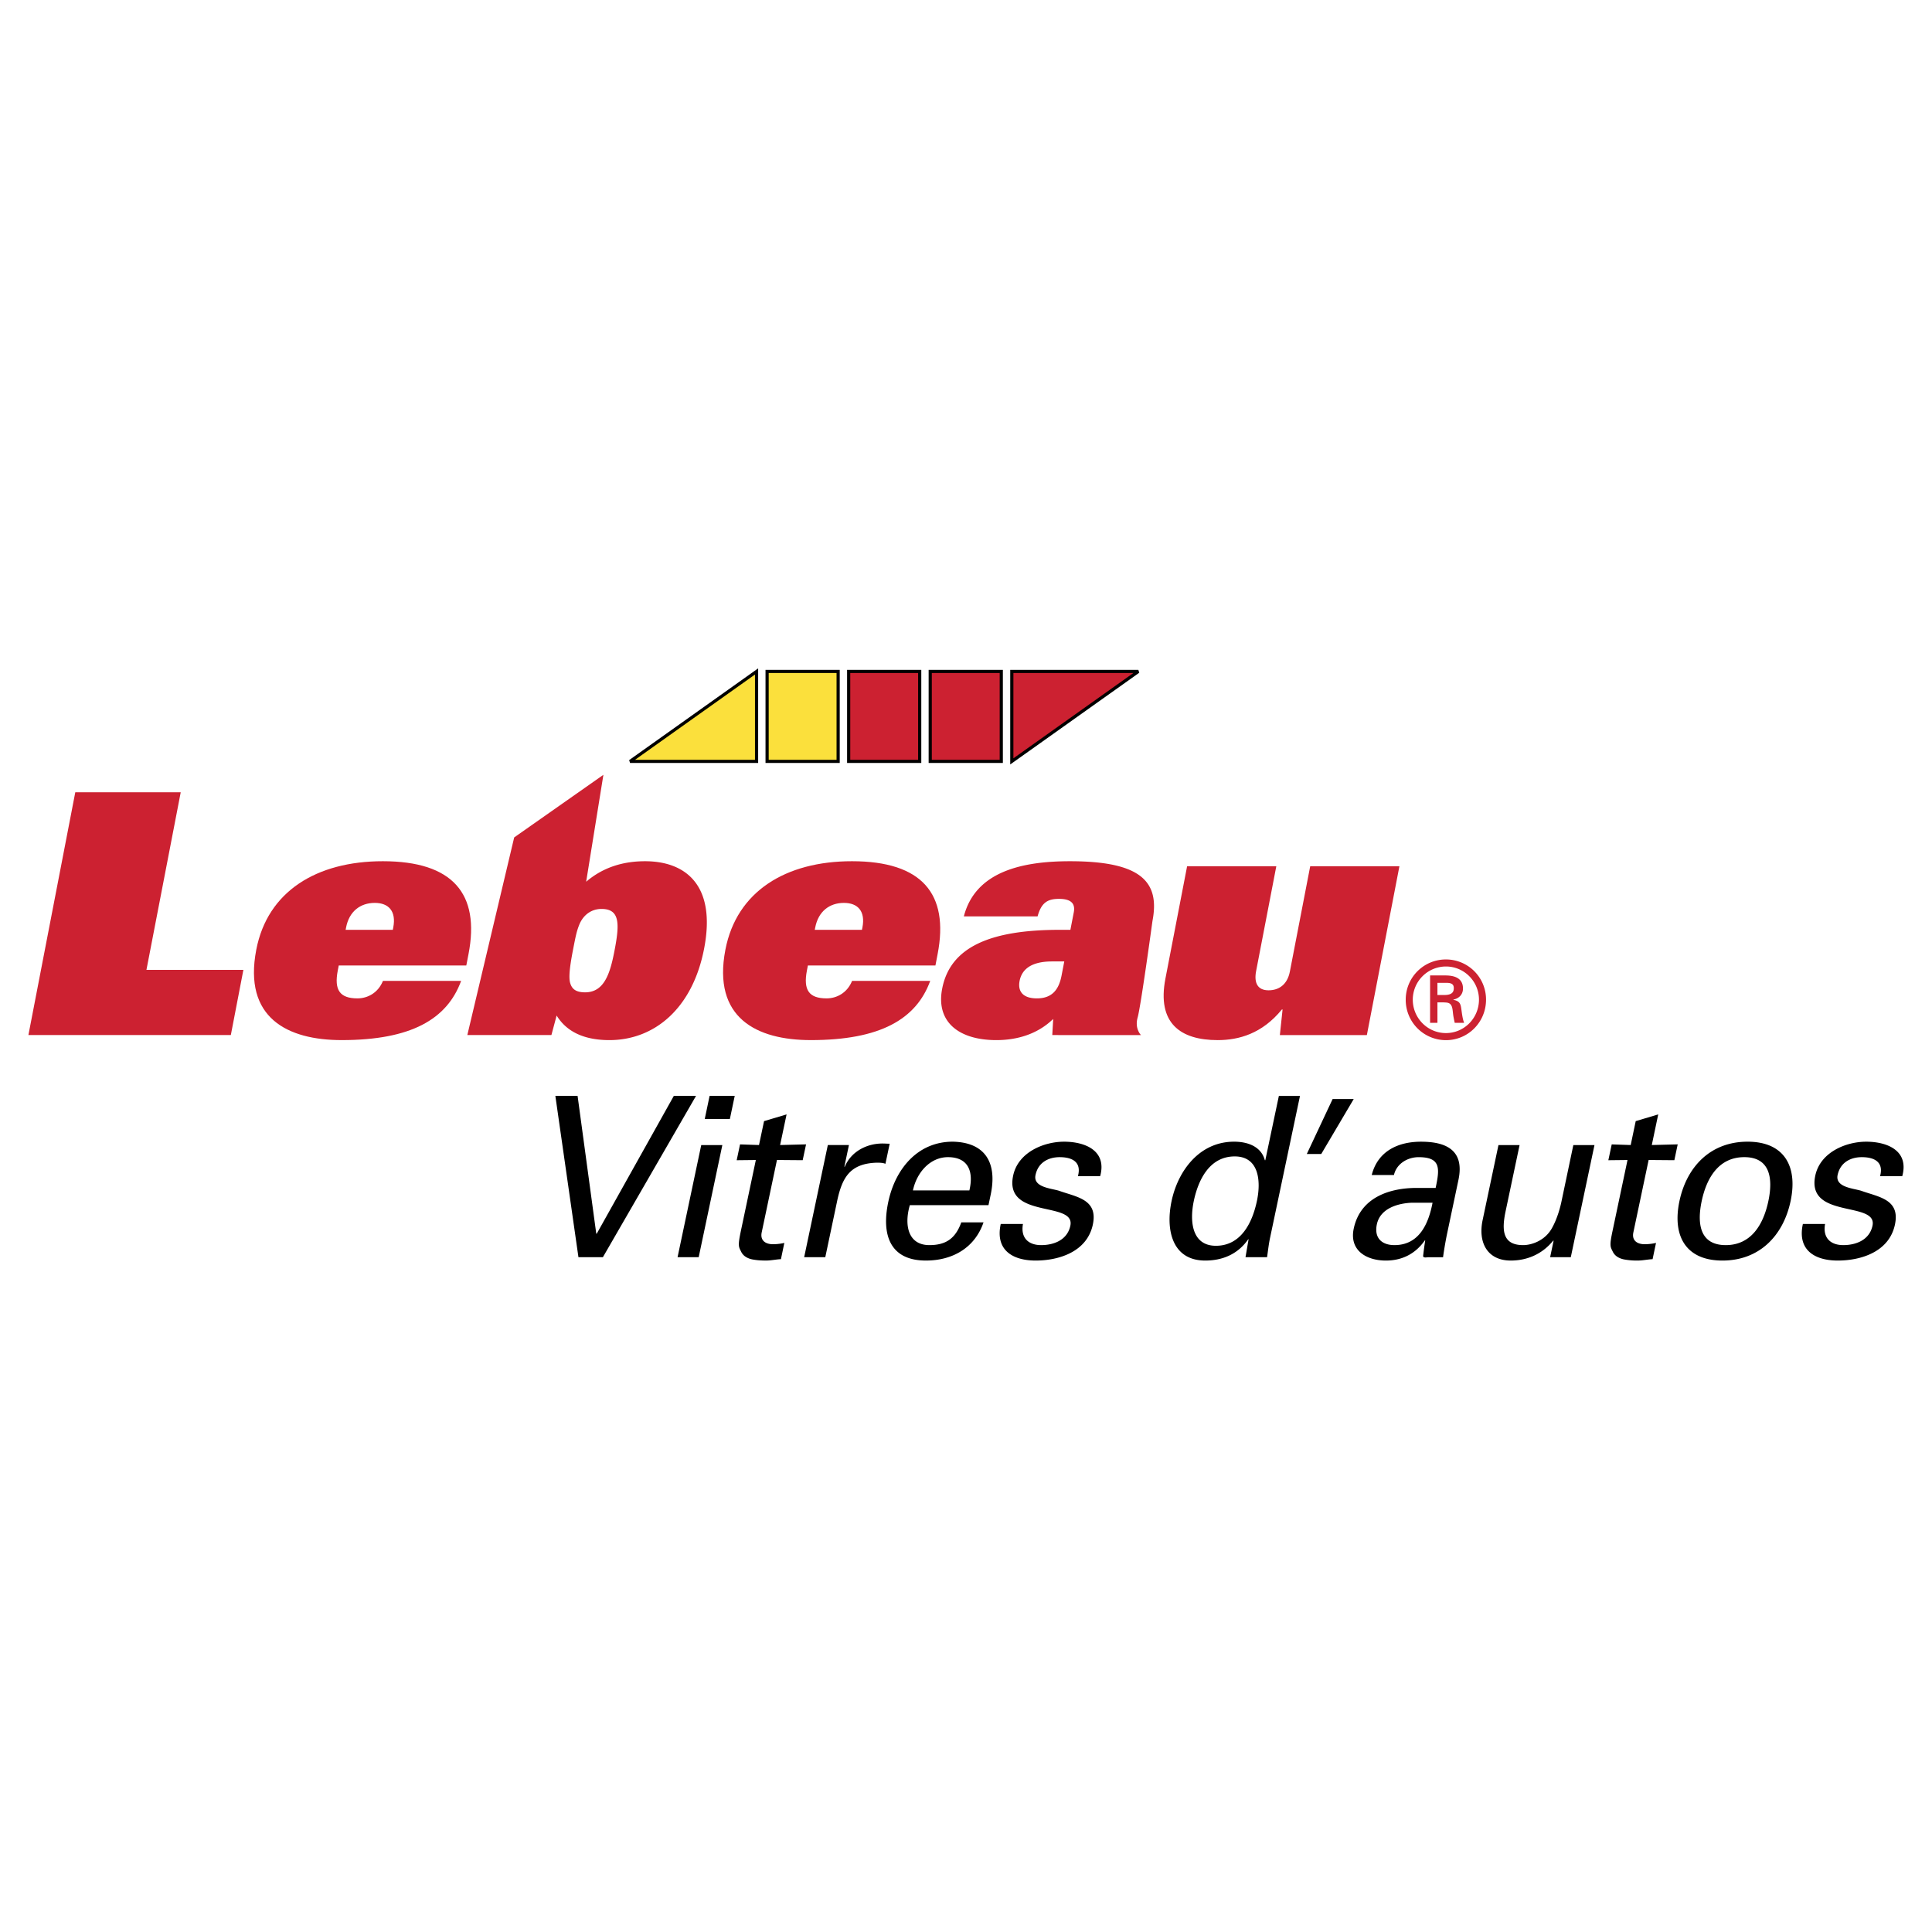
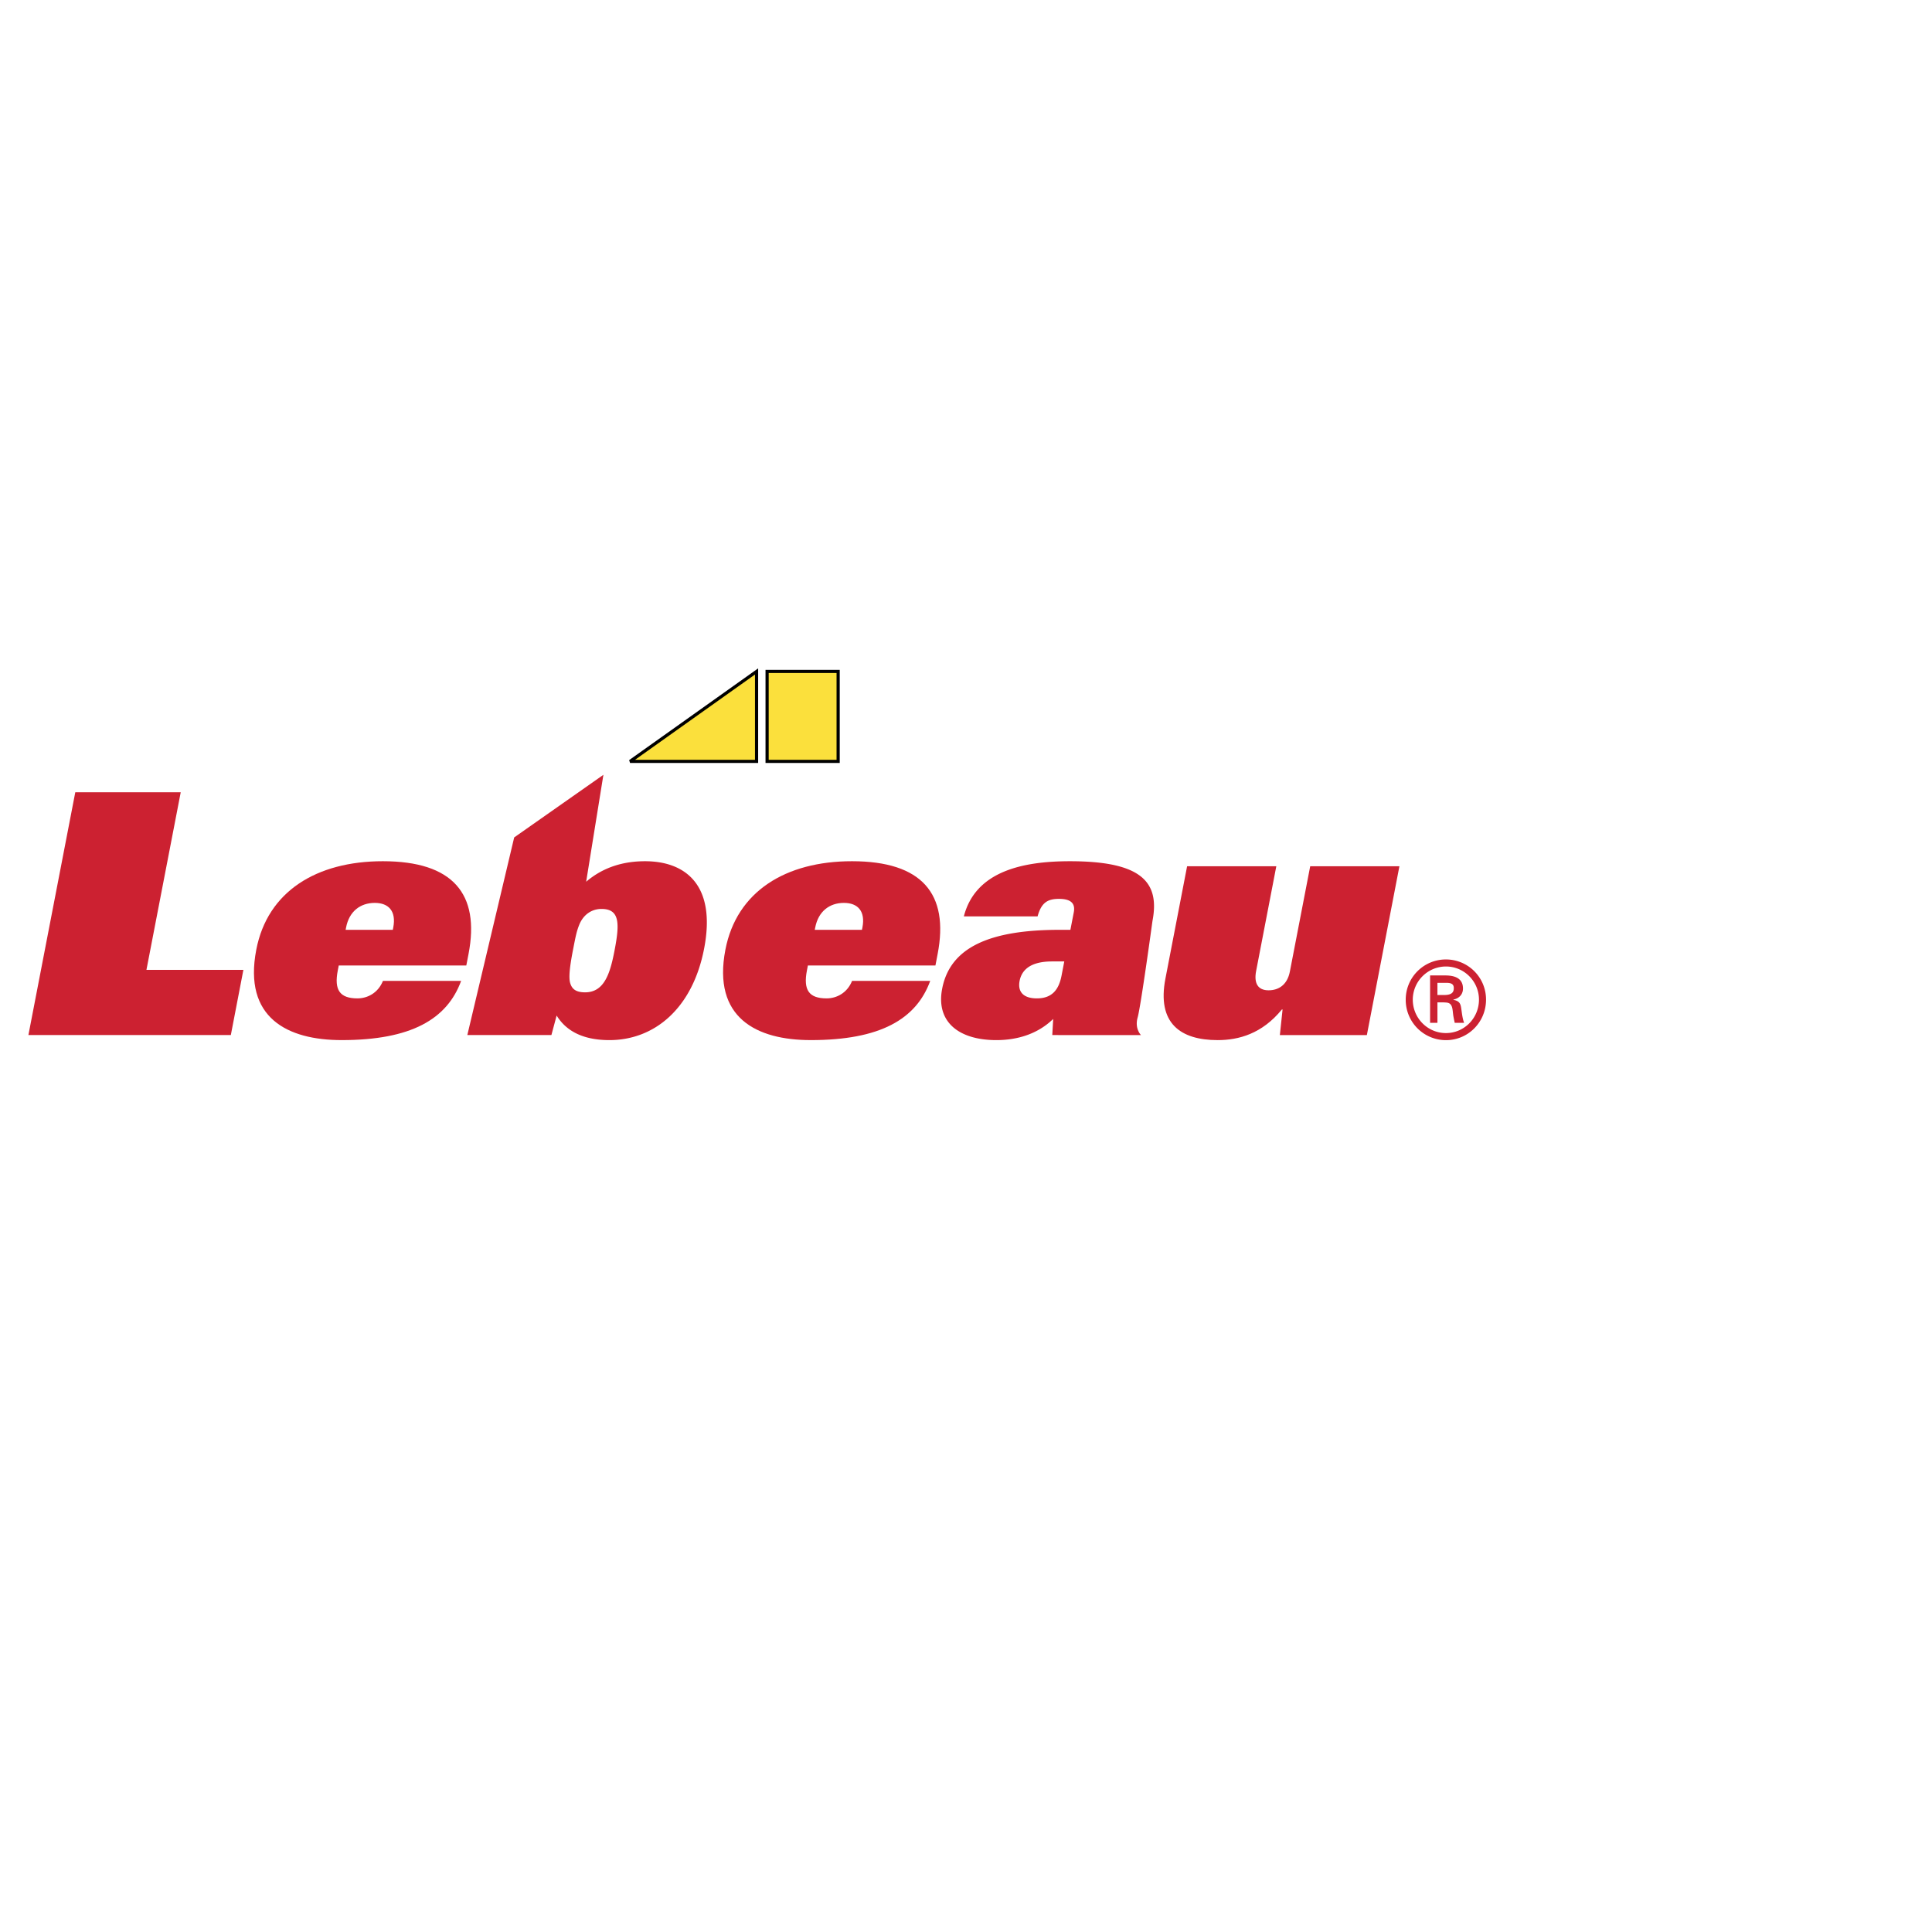
<svg xmlns="http://www.w3.org/2000/svg" width="2500" height="2500" viewBox="0 0 192.756 192.756">
  <g fill-rule="evenodd" clip-rule="evenodd">
    <path fill="#fff" d="M0 0h192.756v192.756H0V0z" />
    <path fill="#fbe03c" stroke="#000" stroke-width=".316" stroke-miterlimit="2.613" d="M75.483 75.964V66.99l-12.621 8.974h12.621zM76.534 66.99h7.088v8.974h-7.088V66.99z" />
-     <path fill="#cc2131" stroke="#000" stroke-width=".316" stroke-miterlimit="2.613" d="M84.672 66.99h7.087v8.974h-7.087V66.99zM92.809 66.99h7.089v8.974h-7.089V66.99zM113.572 66.99h-12.623v8.974l12.623-8.974z" />
    <path fill="#cc2131" d="M2.834 103.268H23.03l1.253-6.506h-9.672l3.42-17.716H7.511l-4.677 24.222zM38.208 97.863c-.491 1.213-1.55 1.746-2.544 1.746-1.767 0-2.339-.84-1.964-2.781l.098-.504h12.726l.221-1.142c1.16-6.006-1.559-9.258-8.549-9.258-6.62 0-11.507 3.017-12.626 8.824-1.315 6.808 3.113 9.023 8.519 9.023 6.914 0 10.516-2.078 11.918-5.908h-7.799zm-3.724-5.094l.045-.236c.31-1.613 1.428-2.451 2.863-2.451 1.397 0 2.154.838 1.844 2.451l-.045.236h-4.707zM85.012 97.863c-.488 1.213-1.55 1.746-2.542 1.746-1.767 0-2.338-.84-1.964-2.781l.098-.504h12.725l.219-1.142c1.16-6.006-1.559-9.258-8.547-9.258-6.621 0-11.507 3.017-12.628 8.824-1.312 6.808 3.116 9.023 8.522 9.023 6.916 0 10.516-2.078 11.914-5.908h-7.797zm-3.724-5.094l.048-.236c.311-1.613 1.429-2.451 2.861-2.451 1.401 0 2.158.838 1.847 2.451l-.048.236h-4.708zM139.619 86.428h-8.9l-2.027 10.498c-.26 1.346-1.133 1.877-2.129 1.877-1.062 0-1.48-.701-1.236-1.941l2.01-10.433h-8.9l-2.162 11.201c-.863 4.465 1.5 6.143 5.215 6.143 2.098 0 4.428-.637 6.402-3.055h.07l-.27 2.551h8.68l3.247-16.841z" />
-     <path d="M67.227 109.338l-7.692 13.75h-.045l-1.864-13.75h-2.218l2.303 16.094h2.438l9.293-16.094h-2.215zM69.708 125.432l2.36-11.189h-2.106L67.6 125.432h2.108zm.606-13.795h2.506l.483-2.299h-2.506l-.483 2.299zM73.833 114.176l-.334 1.58 1.911-.021-1.5 7.107c-.313 1.498-.212 1.541.051 2.074.251.492.768.668 1.086.734.492.092.884.115 1.396.115.487 0 .976-.115 1.471-.137l.339-1.623c-.349.088-.8.131-1.133.131-.754 0-1.296-.379-1.125-1.18l1.522-7.223 2.567.021.336-1.58-2.588.066.645-3.055-2.248.67-.503 2.385-1.893-.064zM83.51 119.881c.499-2.365 1.265-3.791 3.943-3.879.289 0 .622 0 .887.111l.424-2.004c-.246 0-.461-.021-.728-.021-1.53 0-3.114.779-3.749 2.314h-.045l.456-2.16h-2.106l-2.361 11.189h2.108l1.171-5.55zM98.621 120.238l.221-1.049c.654-3.1-.475-5.215-3.785-5.283-3.526 0-5.745 2.744-6.435 6.018-.697 3.297.186 5.842 3.756 5.842 2.66 0 4.88-1.271 5.749-3.812h-2.218c-.586 1.623-1.545 2.271-3.185 2.271-2.151 0-2.52-2.029-1.95-3.986h7.847v-.001zm-7.537-1.47c.387-1.826 1.741-3.318 3.493-3.318 2.043 0 2.58 1.447 2.138 3.318h-5.631zM101.082 117.293c-.922 4.369 6.234 2.5 5.707 4.994-.305 1.449-1.67 1.938-2.914 1.938-1.285 0-2.062-.734-1.814-2.111h-2.217c-.566 2.584 1.156 3.652 3.486 3.652 2.281 0 5.121-.85 5.703-3.592.529-2.514-1.596-2.738-3.35-3.363-.746-.246-2.637-.334-2.369-1.58.262-1.25 1.285-1.781 2.412-1.781 1.221 0 2.207.465 1.82 1.893h2.219c.689-2.541-1.496-3.436-3.602-3.436-2.018-.001-4.589 1.048-5.081 3.386zM119.107 119.814c.445-2.096 1.561-4.438 4.084-4.438 2.396 0 2.641 2.408 2.213 4.438-.441 2.096-1.541 4.477-4.094 4.477-2.369 0-2.644-2.381-2.203-4.477zm7.133-4.058h-.045c-.359-1.334-1.65-1.85-3.07-1.85-3.459 0-5.598 2.898-6.238 5.93-.607 2.875.059 5.93 3.361 5.93 1.617 0 3.197-.559 4.283-2.117h.043l-.023.109-.287 1.674h2.152c.094-.648.164-1.316.309-1.986l2.975-14.107h-2.107l-1.353 6.417zM132.957 109.65l-2.578 5.487h1.441l3.242-5.487h-2.105zM142.926 119.996c-.395 2.068-1.316 4.229-3.801 4.229-1.24 0-2.047-.691-1.756-2.074.344-1.623 2.146-2.094 3.451-2.154h2.106v-.001zm-1.598-1.476c-2.639 0-5.602.916-6.266 4.059-.461 2.184 1.277 3.188 3.209 3.188 1.527 0 2.896-.604 3.881-2.008h.043c-.084.51-.145 1.004-.207 1.514-.035.27.365.16.568.16h1.418c.127-.938.303-1.877.406-2.365l1.129-5.348c.662-3.121-1.457-3.812-3.74-3.812-2.193 0-4.287.873-4.912 3.324h2.217c.268-1.162 1.396-1.781 2.461-1.781 2.238 0 2.109 1.135 1.699 3.07h-1.906v-.001zM155.762 119.996c-.059.264-.357 1.58-.977 2.627-.689 1.156-1.957 1.602-2.822 1.602-2.02 0-2.16-1.422-1.752-3.363l1.398-6.619h-2.107l-1.58 7.486c-.475 2.254.48 4.037 2.809 4.037 1.549 0 3.092-.582 4.23-1.986h.043l-.348 1.652h2.062l2.363-11.189h-2.109l-1.21 5.753zM160.801 114.176l-.336 1.58 1.912-.021-1.5 7.107c-.316 1.498-.213 1.541.049 2.074.254.492.77.668 1.088.734a7.03 7.03 0 0 0 1.396.115c.486 0 .977-.115 1.469-.137l.342-1.623c-.35.088-.803.131-1.135.131-.754 0-1.297-.379-1.125-1.18l1.523-7.223 2.566.021.334-1.58-2.584.066.641-3.055-2.246.67-.5 2.385-1.894-.064zM174.355 113.906c-3.662 0-6.059 2.453-6.797 5.93-.73 3.479.637 5.93 4.293 5.93 3.66 0 6.059-2.451 6.797-5.93.733-3.477-.636-5.93-4.293-5.93zm-4.578 5.93c.504-2.385 1.746-4.387 4.254-4.387 2.502 0 2.902 2.002 2.398 4.387-.506 2.387-1.746 4.389-4.252 4.389-2.503 0-2.902-2.002-2.4-4.389zM181.111 117.293c-.922 4.369 6.234 2.5 5.709 4.994-.307 1.449-1.678 1.938-2.914 1.938-1.285 0-2.064-.734-1.818-2.111h-2.215c-.568 2.584 1.156 3.652 3.484 3.652 2.285 0 5.123-.85 5.701-3.592.533-2.514-1.596-2.738-3.346-3.363-.746-.246-2.635-.334-2.373-1.58.266-1.25 1.285-1.781 2.418-1.781 1.221 0 2.207.465 1.818 1.893h2.215c.693-2.541-1.494-3.436-3.6-3.436-2.014-.001-4.585 1.048-5.079 3.386z" />
    <path d="M57.154 94.847c.286-1.475.369-1.914.651-2.615.408-.977 1.218-1.547 2.21-1.547 1.842 0 1.813 1.481 1.294 4.163-.438 2.282-1.022 4.157-2.934 4.157-.995 0-1.322-.398-1.48-.902-.162-.507-.079-1.511.259-3.256zm-10.528 8.421h8.388l.522-1.947c1.176 1.914 3.241 2.451 5.265 2.451 4.489 0 8.297-3.154 9.449-9.127 1.232-6.373-1.884-8.72-5.893-8.72-2.06 0-4.113.537-5.875 2.046l1.72-10.668-8.901 6.247-4.675 19.718zM106.793 92.769h-1.066c-6.914 0-10.923 1.706-11.726 5.87-.643 3.316 1.657 5.133 5.409 5.133 2.023 0 4.08-.57 5.666-2.111l-.09 1.607 8.85.004s-.652-.641-.334-1.754c.32-1.119 1.479-9.626 1.479-9.626.758-3.921-1.129-5.967-8.229-5.967-4.67 0-9.42.971-10.589 5.501h7.357c.383-1.409 1.037-1.745 2.141-1.745 1.25 0 1.631.505 1.469 1.344l-.337 1.744zm-.881 4.563c-.266 1.377-.92 2.277-2.463 2.277-1.363 0-1.93-.67-1.723-1.746.182-.938.893-1.94 3.242-1.94h1.215l-.271 1.409zM144.264 103.777c2.215 0 3.998-1.799 3.998-4.043a3.997 3.997 0 0 0-3.998-4.009 4.003 4.003 0 0 0-4.014 4.009 4.014 4.014 0 0 0 4.014 4.043zm0-.707c-1.83 0-3.311-1.492-3.311-3.336a3.315 3.315 0 0 1 3.311-3.307c1.822 0 3.293 1.492 3.293 3.307 0 1.844-1.471 3.336-3.293 3.336zm-.237-3.062c.258.018.506 0 .684.188.215.23.215.604.268 1.01.033.279.105.58.16.844h.936c-.16-.422-.213-.922-.277-1.371-.072-.51-.146-.801-.797-.926v-.023c.627-.133.961-.561.961-1.104 0-1.07-.898-1.305-1.76-1.305h-1.521v4.727h.732v-2.041h.614v.001zm-.615-.738v-1.213h.887c.584 0 .746.186.746.537 0 .361-.162.652-.852.676h-.781z" fill="#cc2131" />
  </g>
</svg>